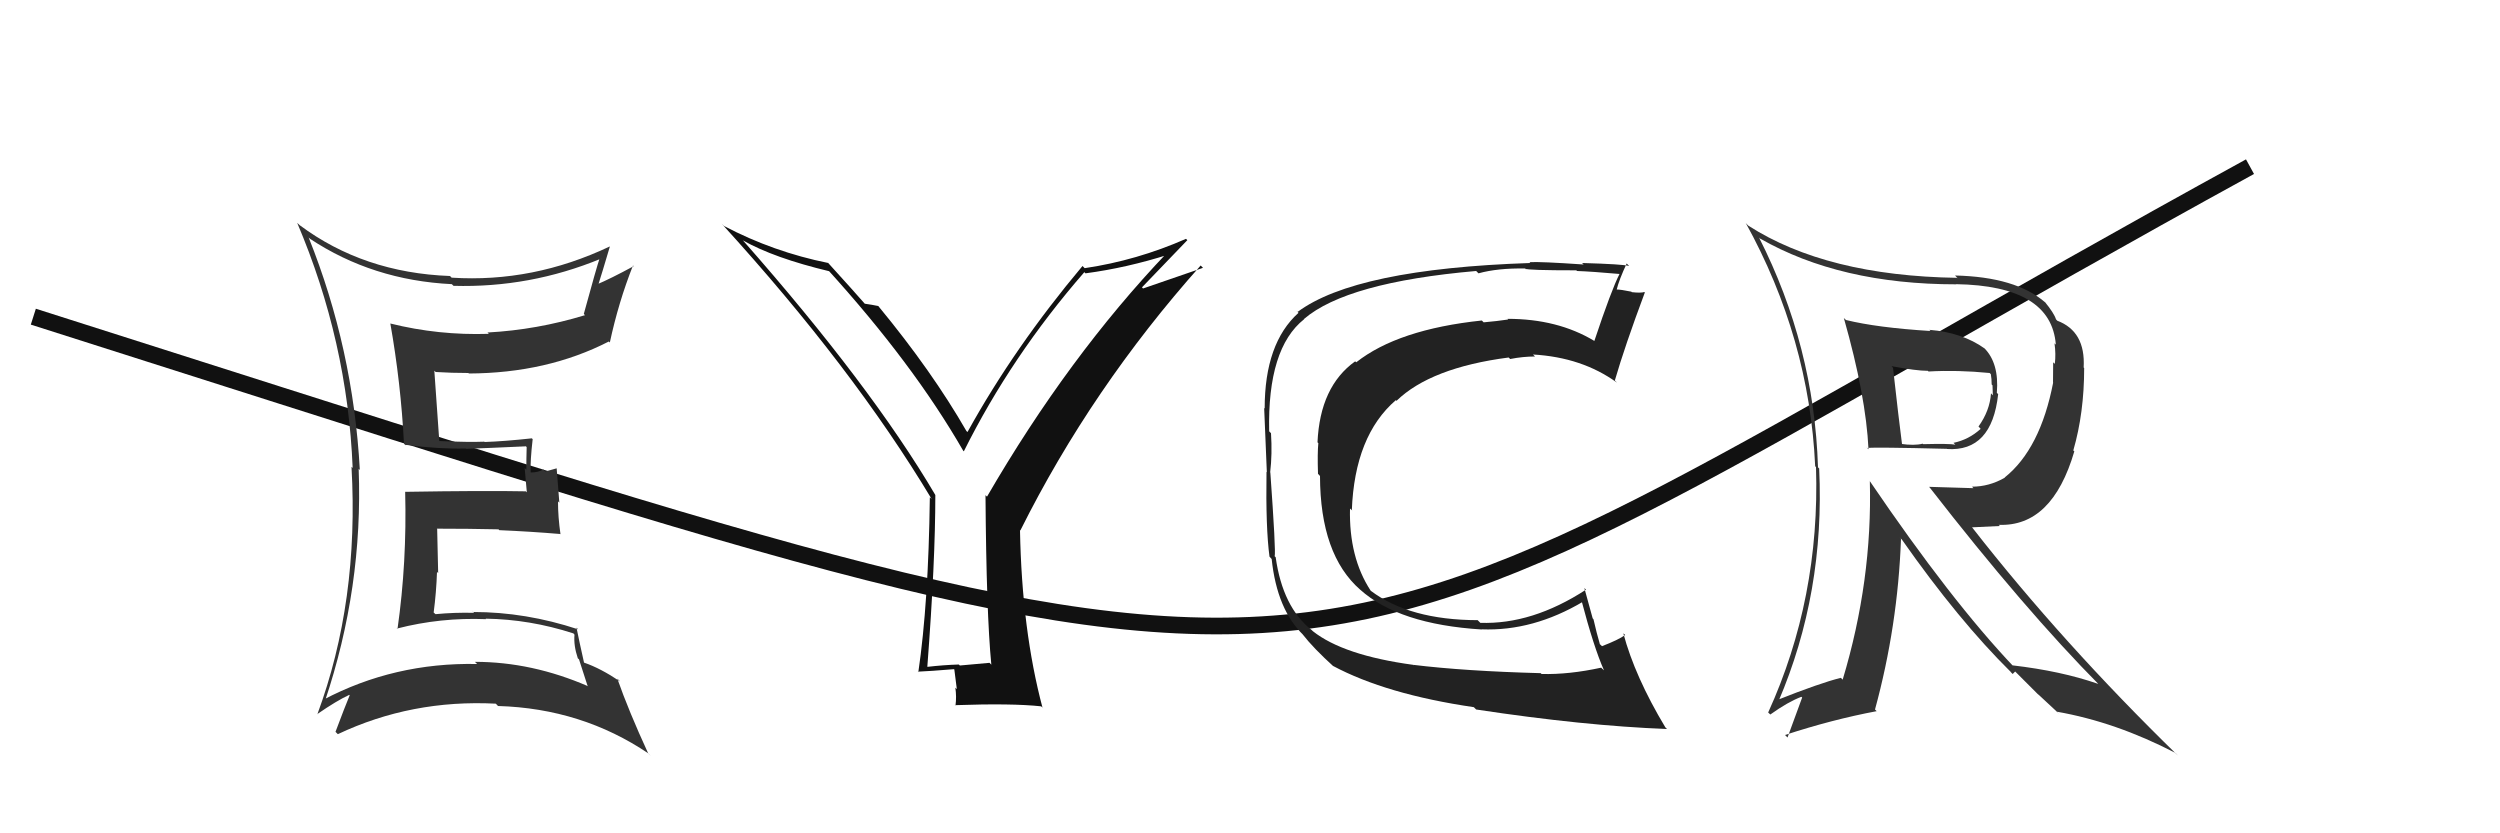
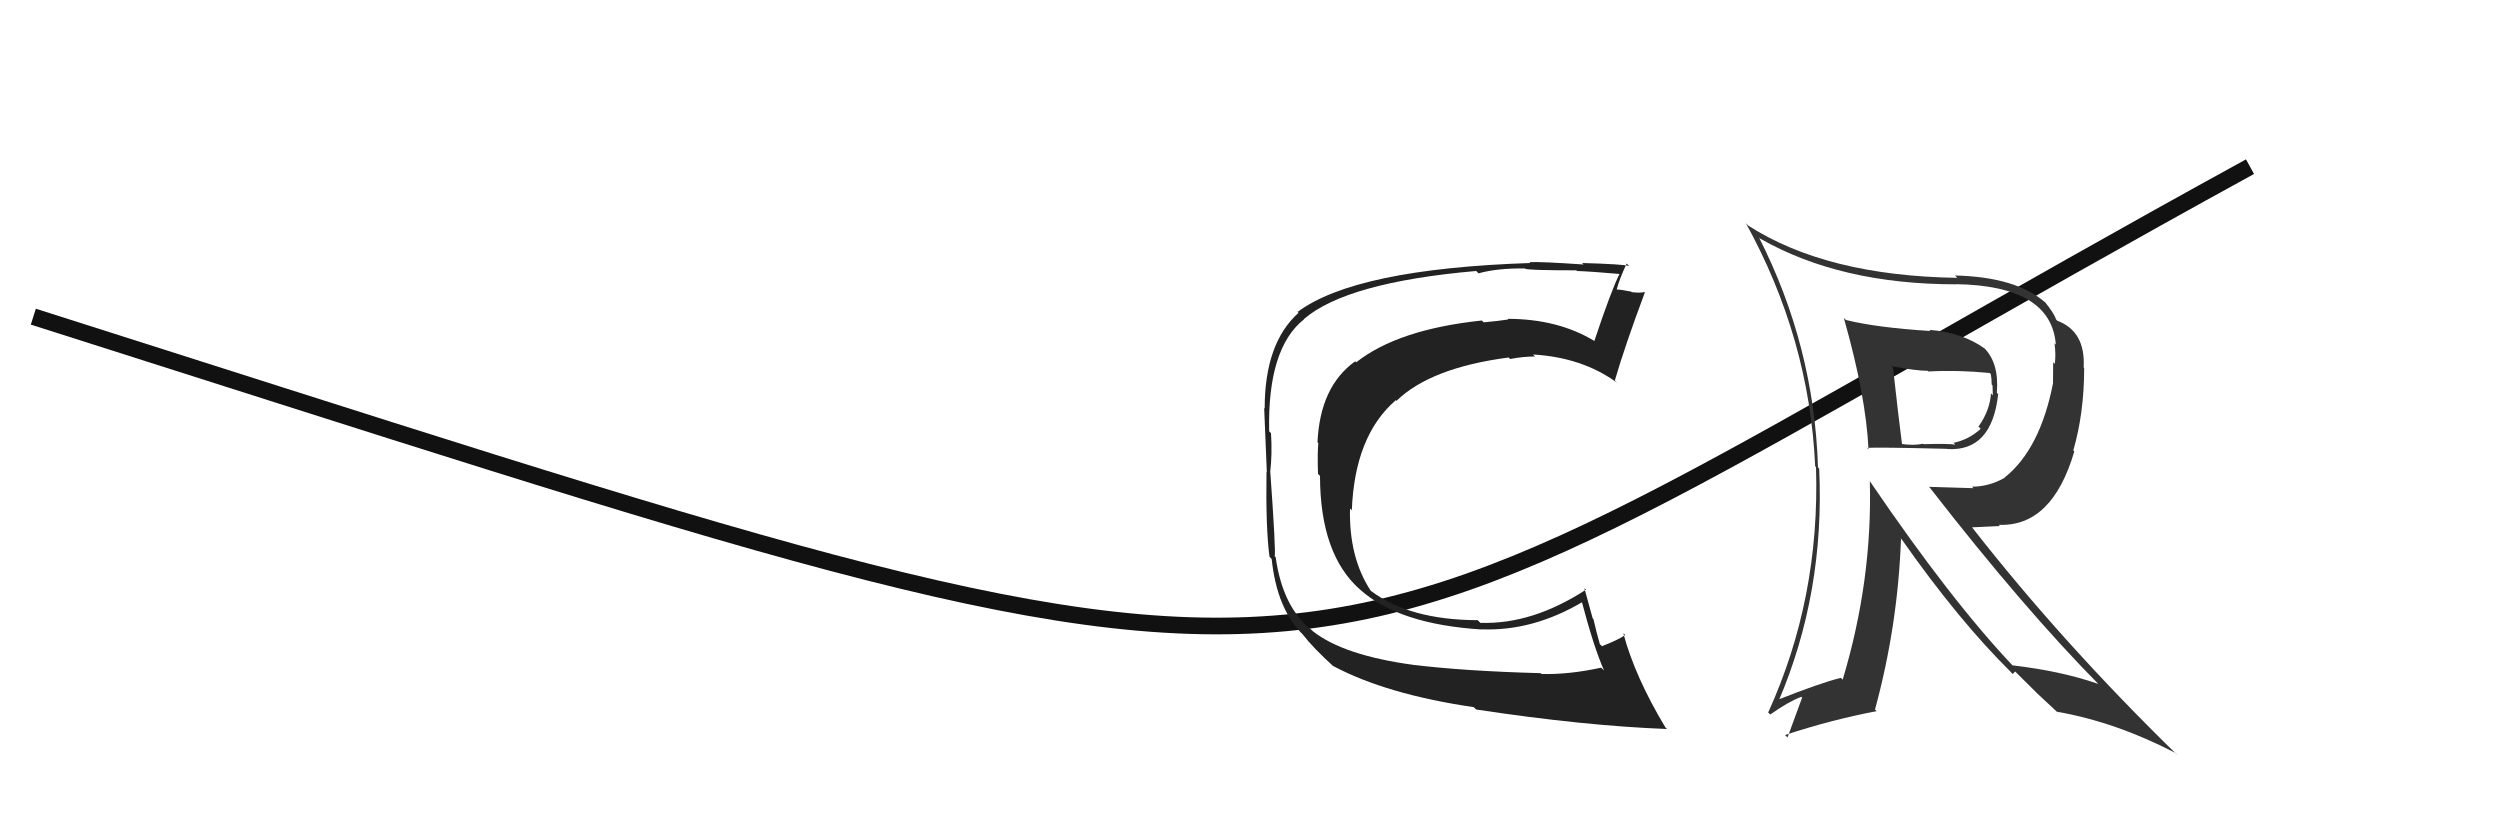
<svg xmlns="http://www.w3.org/2000/svg" width="150" height="50" viewBox="0,0,150,50">
  <path d="M2 19 C87 46,73 44,135 10" stroke="#111" fill="none" />
-   <path fill="#333" d="M18.55 14.28L18.63 14.35L18.59 14.32Q22.36 16.82 27.12 17.05L27.10 17.04L27.21 17.15Q31.79 17.28 36.06 15.52L36.09 15.56L35.99 15.46Q35.79 16.05 35.03 18.83L35.06 18.87L35.10 18.91Q32.22 19.79 29.25 19.95L29.29 19.99L29.33 20.03Q26.31 20.13 23.42 19.41L23.40 19.39L23.42 19.41Q24.05 22.97 24.24 26.62L24.40 26.79L24.30 26.69Q26.35 26.95 27.95 26.91L27.98 26.94L27.97 26.93Q29.15 26.89 31.55 26.78L31.55 26.77L31.60 26.83Q31.58 27.49 31.58 28.18L31.48 28.08L31.61 29.54L31.55 29.48Q29.10 29.43 24.30 29.51L24.31 29.51L24.31 29.51Q24.42 33.74 23.85 37.74L23.77 37.66L23.83 37.71Q26.43 37.04 29.17 37.15L29.07 37.05L29.14 37.12Q31.80 37.16 34.39 38.00L34.38 37.98L34.47 38.08Q34.41 38.73 34.67 39.50L34.74 39.56L35.25 41.14L35.30 41.18Q31.92 39.71 28.49 39.71L28.60 39.81L28.62 39.84Q23.65 39.74 19.39 41.99L19.39 41.99L19.49 42.09Q21.79 35.25 21.52 28.13L21.55 28.16L21.59 28.20Q21.19 20.91 18.52 14.25ZM18.98 42.80L18.86 42.68L19.03 42.85Q20.20 42.04 20.96 41.69L20.98 41.72L20.98 41.72Q20.70 42.39 20.13 43.91L20.13 43.91L20.27 44.05Q24.69 41.96 29.75 42.22L29.89 42.37L29.89 42.36Q34.91 42.51 38.91 45.21L39.06 45.37L38.89 45.20Q37.72 42.66 37.04 40.72L37.14 40.82L37.21 40.89Q36.04 40.10 35.05 39.76L35.09 39.80L35.04 39.75Q34.75 38.46 34.59 37.66L34.53 37.60L34.69 37.76Q31.55 36.72 28.39 36.72L28.30 36.62L28.45 36.77Q27.27 36.74 26.13 36.85L26.03 36.76L26.02 36.75Q26.18 35.53 26.22 34.31L26.29 34.39L26.23 31.74L26.21 31.72Q28.12 31.72 29.91 31.76L29.90 31.75L29.96 31.81Q31.82 31.89 33.61 32.04L33.61 32.04L33.63 32.06Q33.48 31.03 33.48 30.08L33.56 30.16L33.40 28.10L32.72 28.29L32.60 28.17Q32.28 28.35 31.83 28.35L31.79 28.32L31.84 28.36Q31.81 27.65 31.96 26.35L31.85 26.24L31.91 26.30Q30.26 26.48 29.08 26.52L29.11 26.55L29.06 26.50Q28.15 26.54 26.32 26.46L26.45 26.59L26.36 26.50Q26.25 25.06 26.06 22.24L26.02 22.20L26.14 22.32Q27.11 22.38 28.10 22.38L28.14 22.41L28.13 22.41Q32.83 22.39 36.53 20.49L36.47 20.43L36.59 20.55Q37.11 18.13 37.98 15.93L37.99 15.94L38.02 15.97Q36.62 16.73 35.78 17.08L35.77 17.07L35.87 17.17Q36.13 16.36 36.59 14.80L36.50 14.71L36.58 14.79Q31.98 16.97 27.11 16.66L27.11 16.67L27.00 16.56Q21.82 16.37 17.98 13.51L17.97 13.50L17.83 13.37Q20.85 20.46 21.16 28.08L21.23 28.14L21.09 28.01Q21.55 36.08 19.04 42.86Z" />
-   <path fill="#111" d="M59.46 39.86L59.37 39.77L57.59 39.93L57.53 39.87Q56.60 39.90 55.65 40.01L55.63 39.99L55.64 40.00Q56.12 33.70 56.12 29.70L56.08 29.67L56.12 29.70Q52.25 23.13 44.60 14.45L44.58 14.43L44.57 14.42Q46.43 15.48 49.78 16.28L49.80 16.30L49.62 16.13Q54.79 21.82 57.79 27.04L57.76 27.01L57.83 27.08Q60.68 21.36 65.06 16.33L65.15 16.42L65.13 16.40Q67.61 16.07 70.12 15.27L70.11 15.26L70.02 15.17Q64.10 21.39 59.22 29.80L59.04 29.62L59.13 29.71Q59.18 36.80 59.48 39.88ZM68.52 17.24L71.24 14.41L71.16 14.33Q68.20 15.63 65.08 16.09L65.10 16.11L64.95 15.96Q60.87 20.82 58.05 25.92L57.96 25.84L57.99 25.87Q55.92 22.27 52.72 18.39L52.72 18.38L52.69 18.36Q52.36 18.29 51.87 18.22L51.83 18.18L51.99 18.34Q51.24 17.48 49.72 15.81L49.66 15.74L49.70 15.78Q46.41 15.12 43.44 13.56L43.42 13.54L43.29 13.41Q51.16 22.04 55.91 29.96L55.85 29.89L55.79 29.84Q55.71 36.18 55.10 40.33L55.07 40.30L55.06 40.30Q55.80 40.27 57.24 40.15L57.26 40.17L57.41 41.35L57.32 41.26Q57.40 41.80 57.33 42.33L57.26 42.27L57.30 42.31Q60.72 42.19 62.47 42.38L62.60 42.50L62.55 42.46Q61.31 37.79 61.20 31.82L61.19 31.80L61.22 31.83Q65.49 23.28 72.04 15.93L72.18 16.07L68.58 17.31Z" />
  <path fill="#222" d="M84.87 39.97L84.77 39.88L84.79 39.89Q80.60 39.32 78.77 37.87L78.89 37.99L78.71 37.81Q76.96 36.44 76.54 33.43L76.46 33.36L76.48 33.38Q76.56 33.11 76.22 28.35L76.10 28.24L76.21 28.34Q76.34 27.25 76.26 25.99L76.17 25.90L76.15 25.88Q76.04 20.90 78.25 19.15L78.18 19.08L78.24 19.14Q80.80 16.94 88.56 16.26L88.57 16.26L88.71 16.40Q89.87 16.08 91.51 16.11L91.61 16.21L91.51 16.12Q91.62 16.22 94.59 16.22L94.53 16.17L94.62 16.26Q95.49 16.29 97.20 16.44L97.03 16.27L97.18 16.42Q96.69 17.37 95.66 20.46L95.62 20.42L95.65 20.45Q93.46 19.13 90.45 19.13L90.41 19.09L90.49 19.17Q89.82 19.27 89.02 19.34L88.98 19.30L88.91 19.23Q83.88 19.76 81.37 21.74L81.42 21.78L81.31 21.68Q79.20 23.19 79.05 26.54L79.21 26.70L79.10 26.59Q79.04 27.18 79.08 28.43L79.13 28.48L79.20 28.56Q79.21 33.28 81.61 35.38L81.71 35.48L81.60 35.37Q83.92 37.46 88.91 37.77L88.87 37.73L88.90 37.76Q91.99 37.88 95.00 36.09L95.04 36.13L94.87 35.96Q95.63 38.85 96.24 40.22L96.12 40.11L96.07 40.06Q94.14 40.48 92.50 40.44L92.47 40.42L92.44 40.39Q87.91 40.27 84.79 39.89ZM100.02 43.74L99.92 43.64L99.92 43.64Q98.09 40.59 97.40 38.00L97.48 38.07L97.51 38.10Q97.11 38.39 96.12 38.77L95.95 38.61L95.99 38.64Q95.80 38.00 95.61 37.16L95.56 37.10L95.06 35.28L95.16 35.38Q91.93 37.48 88.81 37.37L88.83 37.38L88.66 37.21Q84.58 37.20 82.25 35.45L82.14 35.34L82.24 35.44Q80.93 33.44 81.00 30.51L81.19 30.69L81.11 30.62Q81.28 26.14 83.75 24.01L83.74 24.00L83.79 24.05Q85.84 22.06 90.52 21.45L90.48 21.41L90.61 21.54Q91.38 21.39 92.10 21.39L92.13 21.42L91.98 21.27Q94.93 21.44 97.02 22.96L96.89 22.83L96.89 22.83Q97.48 20.79 98.69 17.55L98.68 17.54L98.66 17.52Q98.46 17.59 97.91 17.53L97.77 17.40L97.88 17.50Q97.25 17.37 96.99 17.37L96.95 17.33L97.00 17.38Q97.14 16.80 97.60 15.81L97.71 15.92L97.75 15.96Q97.41 15.85 94.92 15.78L94.90 15.76L95.02 15.87Q92.41 15.69 91.77 15.73L91.81 15.77L91.82 15.78Q81.32 16.13 77.85 18.72L77.78 18.64L77.91 18.77Q75.88 20.59 75.88 24.51L75.86 24.49L75.85 24.48Q75.90 25.63 76.01 28.33L75.82 28.14L75.99 28.31Q75.94 31.69 76.17 33.40L76.19 33.42L76.30 33.54Q76.62 36.59 78.22 38.12L78.18 38.07L78.15 38.05Q78.80 38.89 80.06 40.03L79.94 39.92L79.97 39.95Q83.17 41.66 88.43 42.43L88.52 42.52L88.57 42.57Q95.03 43.55 100.02 43.74Z" />
-   <path fill="#333" d="M110.63 19.08L110.70 19.15L110.63 19.08Q111.96 23.76 112.11 26.96L111.94 26.78L112.04 26.88Q112.43 26.82 116.81 26.93L116.85 26.97L116.82 26.94Q119.51 27.12 119.89 23.65L119.75 23.51L119.81 23.57Q119.96 21.78 119.04 20.87L119.19 21.02L119.08 20.91Q117.74 19.95 115.76 19.79L115.83 19.86L115.83 19.86Q112.62 19.66 110.76 19.20ZM112.05 28.72L112.05 28.72L112.19 28.86Q112.35 34.84 110.56 40.78L110.56 40.78L110.45 40.67Q109.20 40.98 106.61 42.01L106.75 42.15L106.70 42.10Q109.50 35.57 109.15 28.11L109.17 28.13L109.08 28.04Q108.85 20.76 105.54 14.25L105.63 14.35L105.60 14.31Q110.40 17.06 117.37 17.06L117.46 17.15L117.36 17.05Q123.08 17.14 123.35 20.68L123.36 20.69L123.27 20.60Q123.36 21.23 123.29 21.83L123.19 21.74L123.18 22.95L123.19 22.95Q122.42 26.94 120.28 28.65L120.16 28.53L120.29 28.66Q119.35 29.20 118.32 29.20L118.41 29.29L115.74 29.21L115.79 29.26Q121.47 36.57 126.00 41.14L125.86 41.00L125.88 41.03Q123.67 40.26 120.74 39.92L120.80 39.98L120.87 40.05Q117.08 36.07 112.17 28.84ZM120.63 40.31L120.76 40.44L120.91 40.29L122.35 41.73L122.26 41.63Q122.75 42.08 123.40 42.69L123.57 42.87L123.40 42.70Q126.95 43.32 130.53 45.18L130.55 45.20L130.68 45.34Q123.75 38.59 118.34 31.66L118.32 31.64L119.99 31.56L119.92 31.49Q123.13 31.62 124.46 27.08L124.36 26.99L124.40 27.02Q125.05 24.78 125.05 22.08L125.05 22.08L125.02 22.05Q125.14 19.88 123.43 19.24L123.47 19.28L123.36 19.16Q123.24 18.78 122.67 18.09L122.75 18.18L122.72 18.15Q120.95 16.61 117.30 16.53L117.49 16.72L117.43 16.67Q109.59 16.55 104.90 13.54L104.78 13.42L104.74 13.37Q108.56 20.28 108.91 27.97L108.97 28.04L108.96 28.03Q109.21 35.90 106.09 42.75L106.11 42.77L106.22 42.87Q107.28 42.11 108.08 41.81L108.13 41.85L107.25 44.25L107.10 44.10Q109.94 43.17 112.60 42.67L112.67 42.74L112.50 42.57Q113.87 37.55 114.06 32.33L113.98 32.24L114.11 32.37Q117.51 37.22 120.67 40.34ZM119.53 22.54L119.37 22.37L119.45 22.45Q119.50 22.73 119.50 23.07L119.55 23.12L119.57 23.72L119.46 23.60Q119.39 24.64 118.71 25.59L118.81 25.70L118.84 25.73Q118.13 26.38 117.21 26.57L117.33 26.69L117.32 26.68Q116.98 26.61 115.38 26.65L115.55 26.81L115.36 26.62Q114.87 26.75 114.03 26.63L114.07 26.67L114.13 26.72Q113.92 25.11 113.58 22.06L113.59 22.08L113.49 21.97Q114.98 22.25 115.67 22.25L115.61 22.19L115.71 22.29Q117.44 22.19 119.38 22.38Z" />
+   <path fill="#333" d="M110.63 19.08L110.70 19.15L110.63 19.08Q111.96 23.76 112.11 26.96L111.94 26.78L112.04 26.88Q112.43 26.82 116.81 26.93L116.85 26.97L116.82 26.94Q119.51 27.12 119.89 23.65L119.75 23.51L119.81 23.57Q119.96 21.78 119.04 20.87L119.19 21.02L119.08 20.91Q117.74 19.95 115.76 19.79L115.83 19.86L115.83 19.86Q112.62 19.66 110.76 19.20ZM112.05 28.72L112.05 28.72L112.19 28.86Q112.35 34.84 110.56 40.78L110.56 40.78L110.45 40.67Q109.20 40.98 106.61 42.01L106.75 42.15L106.70 42.10Q109.50 35.57 109.15 28.11L109.17 28.13L109.08 28.04Q108.85 20.76 105.54 14.25L105.63 14.35L105.60 14.31Q110.40 17.06 117.37 17.06L117.46 17.15L117.36 17.05Q123.08 17.14 123.35 20.68L123.36 20.69L123.27 20.60Q123.36 21.23 123.29 21.83L123.19 21.74L123.18 22.95L123.19 22.95Q122.42 26.94 120.28 28.65L120.16 28.53L120.29 28.66Q119.35 29.20 118.32 29.20L118.41 29.29L115.74 29.21L115.79 29.26Q121.47 36.57 126.00 41.14L125.86 41.00L125.88 41.03Q123.67 40.26 120.74 39.92L120.80 39.98L120.87 40.05Q117.08 36.07 112.17 28.84ZM120.63 40.31L120.76 40.44L120.91 40.29L122.26 41.63Q122.75 42.08 123.40 42.69L123.57 42.87L123.40 42.70Q126.95 43.32 130.53 45.18L130.55 45.20L130.68 45.34Q123.75 38.59 118.34 31.66L118.32 31.64L119.99 31.56L119.92 31.49Q123.13 31.62 124.46 27.08L124.36 26.99L124.40 27.02Q125.05 24.78 125.05 22.08L125.05 22.08L125.02 22.05Q125.14 19.88 123.43 19.24L123.47 19.28L123.36 19.16Q123.24 18.78 122.67 18.09L122.75 18.18L122.72 18.15Q120.95 16.61 117.30 16.53L117.49 16.72L117.43 16.67Q109.59 16.55 104.90 13.54L104.78 13.42L104.74 13.37Q108.56 20.28 108.91 27.97L108.97 28.04L108.96 28.03Q109.21 35.90 106.09 42.75L106.11 42.77L106.22 42.87Q107.28 42.11 108.08 41.81L108.13 41.85L107.25 44.25L107.10 44.10Q109.94 43.17 112.60 42.67L112.67 42.74L112.50 42.57Q113.87 37.55 114.06 32.33L113.98 32.24L114.11 32.37Q117.51 37.22 120.67 40.34ZM119.53 22.54L119.37 22.37L119.45 22.45Q119.50 22.73 119.50 23.07L119.55 23.12L119.57 23.72L119.46 23.60Q119.39 24.64 118.71 25.59L118.81 25.70L118.84 25.73Q118.13 26.38 117.21 26.57L117.33 26.69L117.32 26.68Q116.98 26.61 115.38 26.65L115.55 26.81L115.36 26.62Q114.87 26.75 114.03 26.63L114.07 26.67L114.13 26.72Q113.92 25.11 113.58 22.06L113.59 22.08L113.49 21.97Q114.98 22.25 115.67 22.25L115.61 22.19L115.71 22.29Q117.44 22.19 119.38 22.38Z" />
</svg>